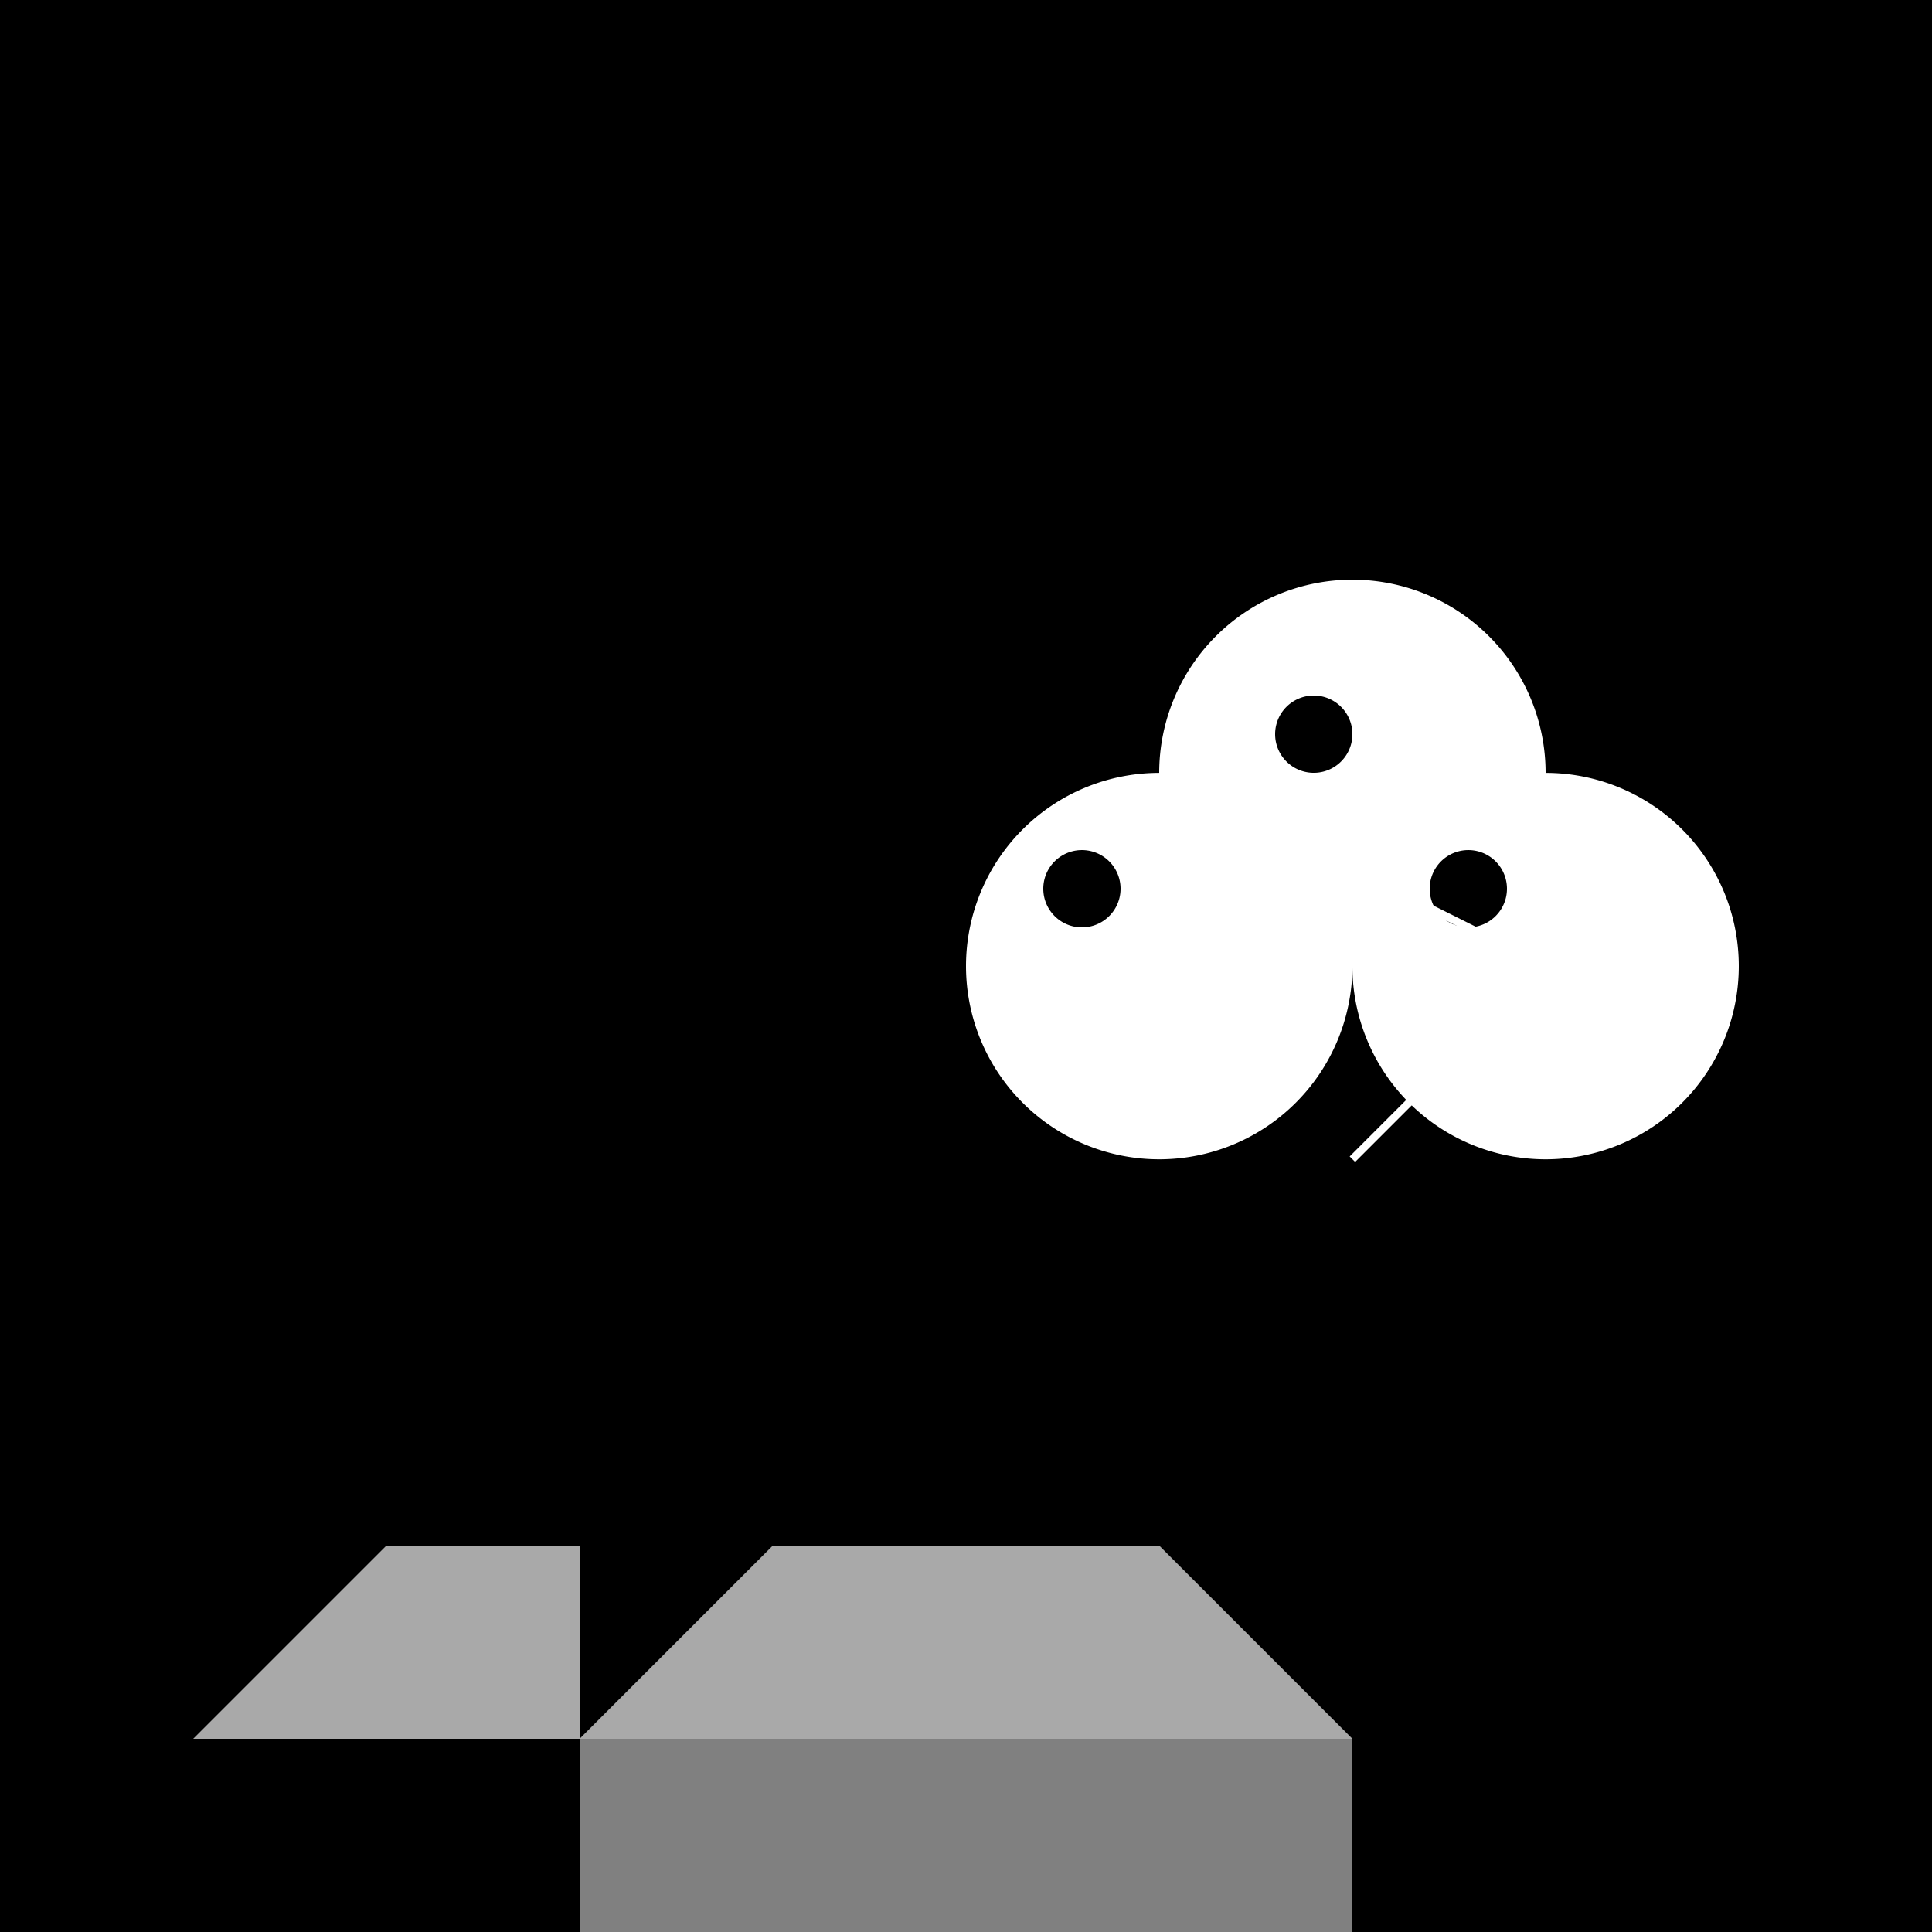
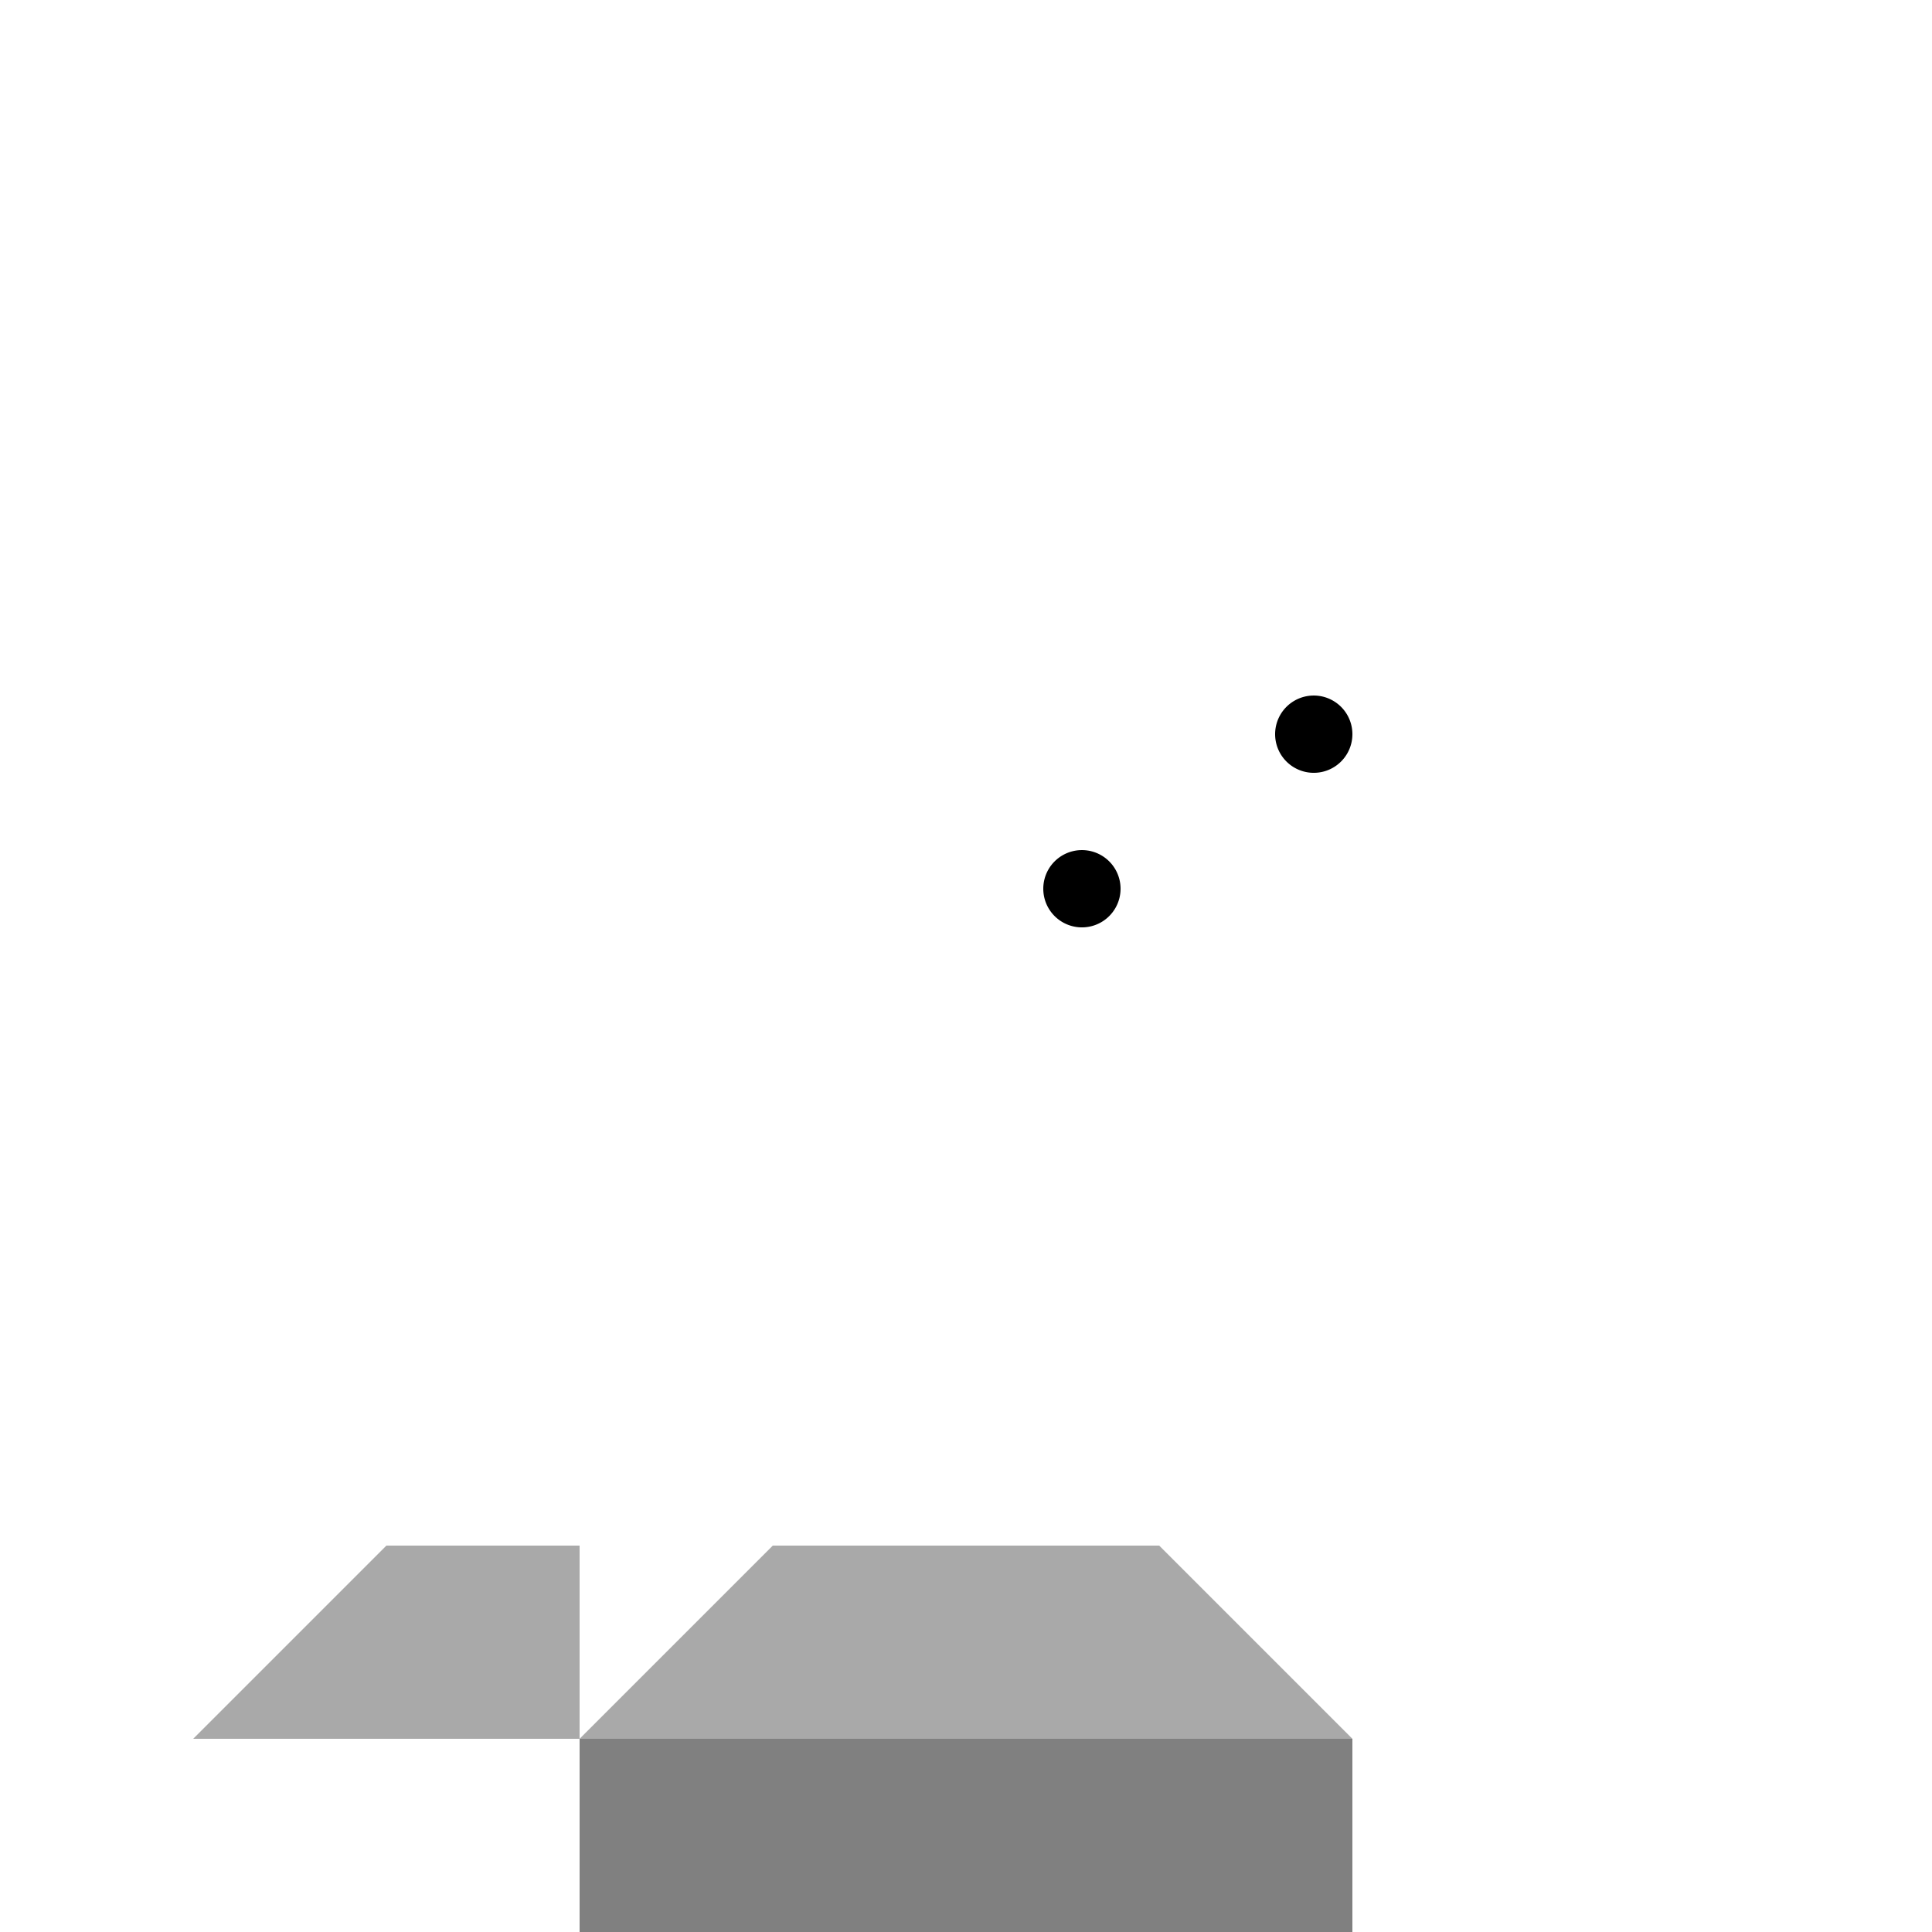
<svg xmlns="http://www.w3.org/2000/svg" width="500" height="500">
  <defs />
  <g>
-     <rect fill="black" stroke="none" x="0" y="0" width="512" height="512" />
    <path fill="darkgray" stroke="none" paint-order="stroke fill markers" d=" M 200 400 L 300 400 L 350 450 L 150 450 Z" />
    <path fill="gray" stroke="none" paint-order="stroke fill markers" d=" M 150 450 L 350 450 L 350 500 L 150 500 Z" />
    <path fill="darkgray" stroke="none" paint-order="stroke fill markers" d=" M 150 400 L 150 450 L 50 450 L 100 400 Z" />
    <path fill="white" stroke="none" paint-order="stroke fill markers" d=" M 400 200 A 50 50 0 1 0 400 200.05 Z" />
-     <path fill="white" stroke="none" paint-order="stroke fill markers" d=" M 450 250 A 50 50 0 1 0 450 250.05 Z" />
    <path fill="white" stroke="none" paint-order="stroke fill markers" d=" M 350 250 A 50 50 0 1 0 350 250.05 Z" />
    <path fill="black" stroke="none" paint-order="stroke fill markers" d=" M 350 190 A 10 10 0 1 0 350 190.01 Z" />
-     <path fill="black" stroke="none" paint-order="stroke fill markers" d=" M 390 230 A 10 10 0 1 0 390 230.01 Z" />
+     <path fill="black" stroke="none" paint-order="stroke fill markers" d=" M 390 230 Z" />
    <path fill="black" stroke="none" paint-order="stroke fill markers" d=" M 290 230 A 10 10 0 1 0 290 230.01 Z" />
    <path fill="none" stroke="white" paint-order="fill stroke markers" d=" M 300 200 L 400 250 L 350 300" stroke-miterlimit="10" stroke-width="2" stroke-dasharray="" />
  </g>
</svg>